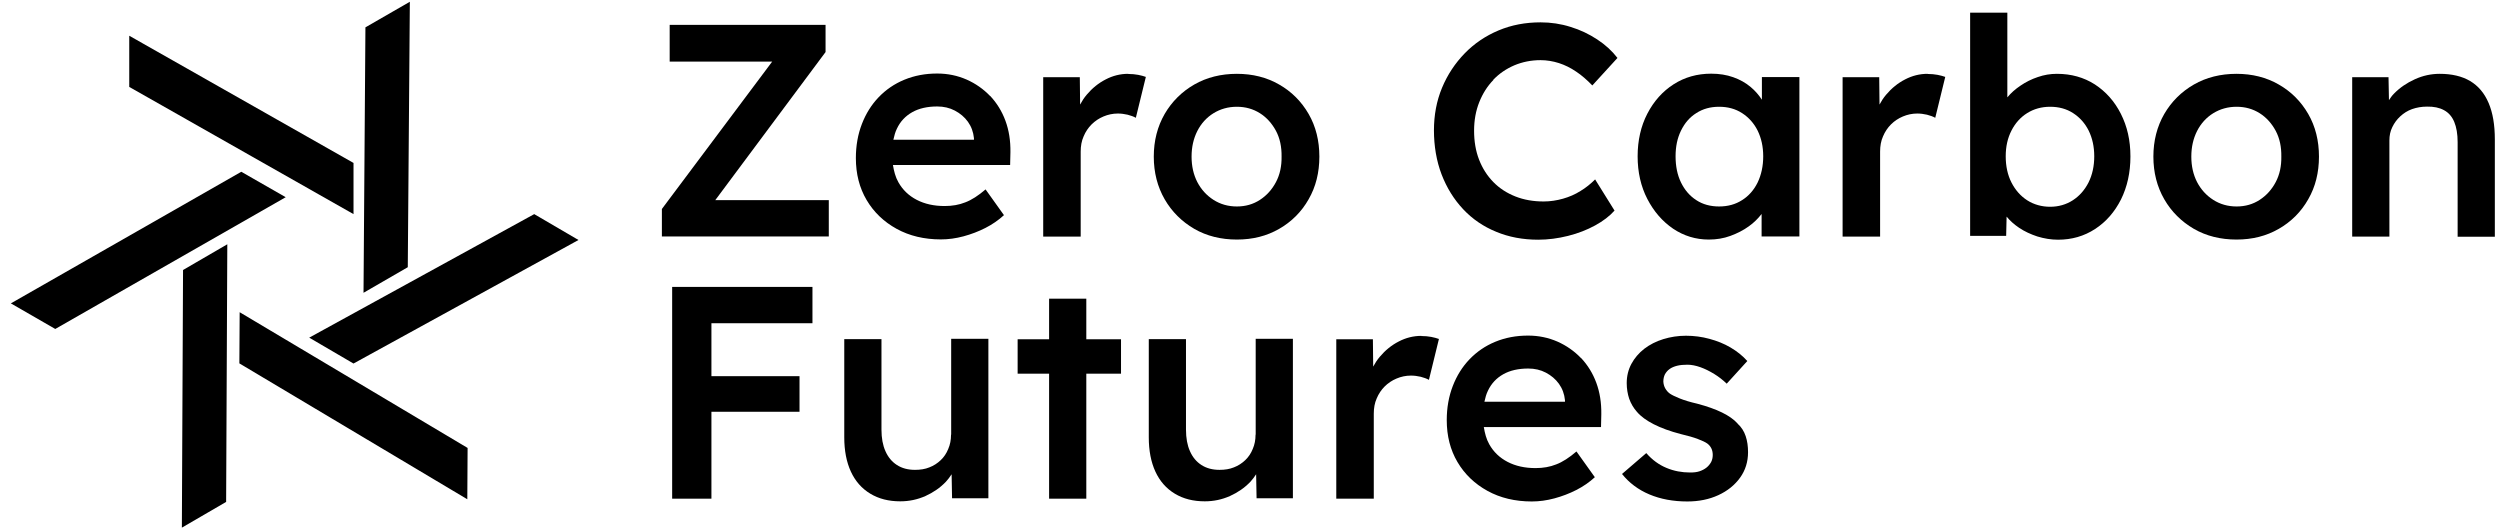
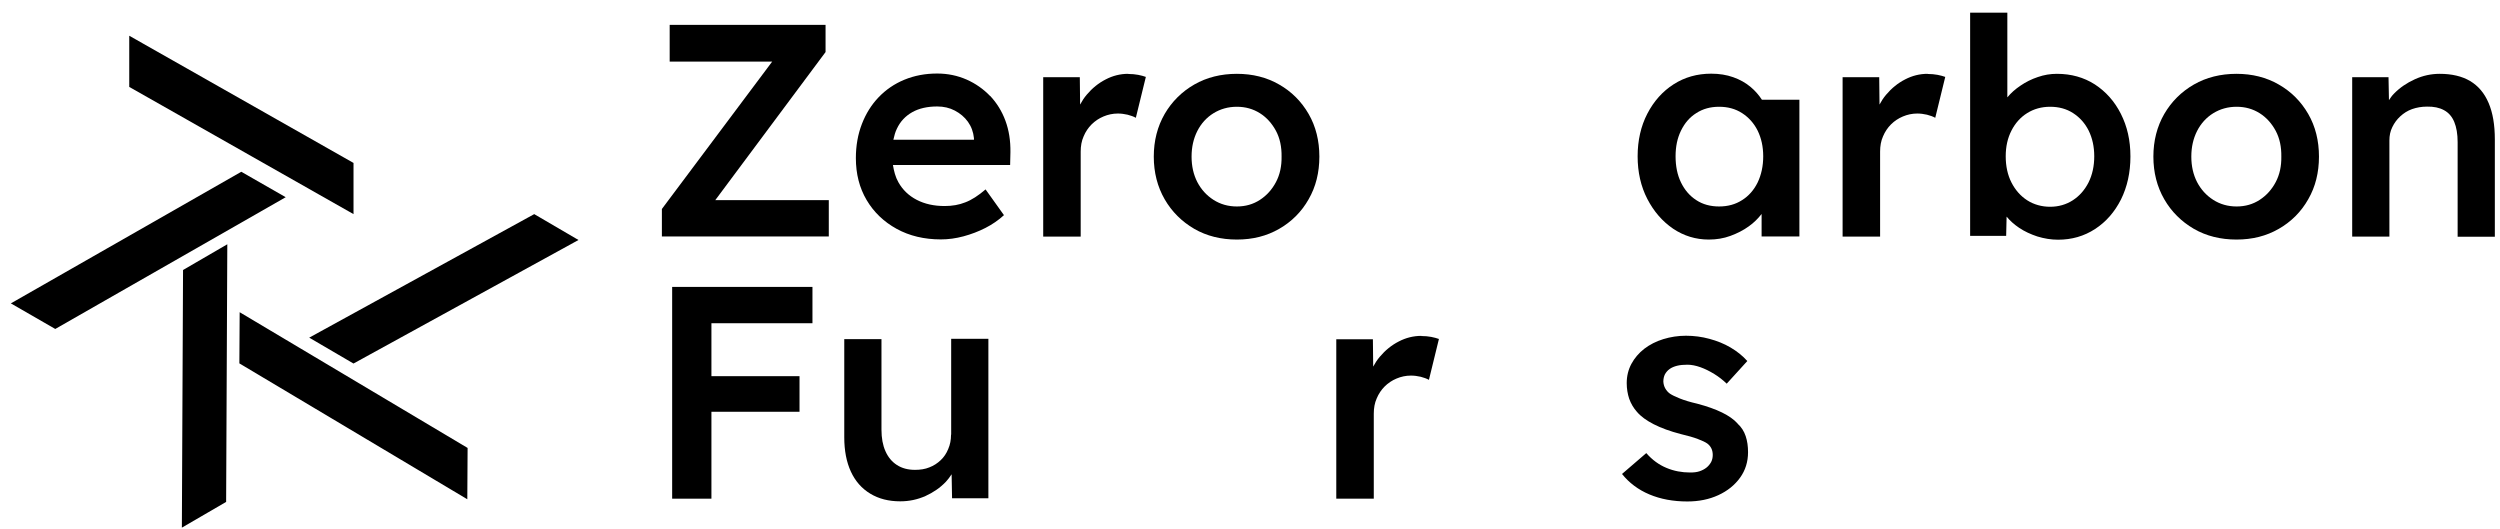
<svg xmlns="http://www.w3.org/2000/svg" width="170" height="36" viewBox="0 0 170 36" fill="none">
  <g clip-path="url(#clip0_2585_93950)">
    <path d="M24.039 11.08L8.789 2.43V5.91L24.039 14.56V11.08Z" fill="black" />
-     <path d="M27.869 0.12L24.849 1.86L24.719 19.91L27.729 18.17L27.869 0.12Z" fill="black" />
    <path d="M21.027 22.96L24.037 24.72L39.337 16.32L36.327 14.56L21.027 22.96Z" fill="black" />
    <path d="M16.277 24.71L31.777 33.95L31.797 30.46L16.297 21.23L16.277 24.71Z" fill="black" />
    <path d="M12.367 35.88L15.377 34.13L15.457 16.61L12.447 18.36L12.367 35.88Z" fill="black" />
    <path d="M16.408 11.68L0.738 20.63L3.758 22.37L19.428 13.41L16.408 11.68Z" fill="black" />
    <path d="M56.138 3.54V1.69H45.538V4.19H52.508L45.008 14.21V16.08H56.358V13.61H48.638L56.138 3.54Z" fill="black" />
    <path d="M67.329 6.53C66.879 6.06 66.339 5.68 65.729 5.41C65.109 5.14 64.449 5 63.729 5C62.919 5 62.179 5.14 61.499 5.42C60.819 5.7 60.239 6.1 59.749 6.61C59.259 7.12 58.879 7.73 58.609 8.43C58.339 9.13 58.199 9.9 58.199 10.75C58.199 11.82 58.439 12.77 58.929 13.6C59.419 14.43 60.099 15.08 60.969 15.56C61.839 16.04 62.849 16.28 63.979 16.28C64.489 16.28 64.999 16.21 65.519 16.07C66.039 15.93 66.539 15.74 67.009 15.5C67.479 15.26 67.899 14.97 68.269 14.63L67.019 12.88C66.529 13.3 66.069 13.6 65.639 13.76C65.219 13.93 64.749 14.01 64.239 14.01C63.509 14.01 62.879 13.87 62.339 13.59C61.799 13.31 61.379 12.91 61.089 12.39C60.889 12.04 60.789 11.64 60.719 11.22H68.689L68.709 10.34C68.719 9.57 68.609 8.86 68.369 8.21C68.129 7.56 67.779 7 67.329 6.52V6.53ZM62.029 7.63C62.489 7.37 63.059 7.24 63.729 7.24C64.169 7.24 64.569 7.33 64.929 7.52C65.289 7.71 65.589 7.96 65.819 8.28C66.049 8.6 66.189 8.98 66.229 9.4V9.5H60.749C60.809 9.23 60.879 8.97 60.989 8.75C61.219 8.26 61.569 7.89 62.029 7.63Z" fill="black" />
    <path d="M76.718 5.02C76.177 5.02 75.668 5.15 75.188 5.4C74.698 5.65 74.267 6 73.897 6.44C73.718 6.65 73.578 6.87 73.448 7.11L73.427 5.25H70.938V16.09H73.487V10.31C73.487 9.93 73.547 9.58 73.688 9.27C73.817 8.96 73.998 8.69 74.228 8.46C74.457 8.23 74.728 8.05 75.037 7.92C75.347 7.79 75.668 7.72 76.017 7.72C76.237 7.72 76.457 7.75 76.677 7.8C76.897 7.86 77.078 7.92 77.237 8.01L77.918 5.23C77.778 5.18 77.608 5.13 77.397 5.09C77.188 5.05 76.957 5.03 76.728 5.03L76.718 5.02Z" fill="black" />
    <path d="M86.987 5.75C86.137 5.26 85.177 5.02 84.107 5.02C83.037 5.02 82.057 5.26 81.207 5.75C80.357 6.24 79.687 6.91 79.197 7.75C78.707 8.6 78.457 9.57 78.457 10.65C78.457 11.73 78.707 12.7 79.197 13.55C79.687 14.4 80.367 15.07 81.207 15.56C82.057 16.05 83.027 16.29 84.107 16.29C85.187 16.29 86.137 16.05 86.987 15.56C87.837 15.07 88.507 14.4 88.987 13.55C89.477 12.7 89.717 11.73 89.717 10.65C89.717 9.57 89.477 8.6 88.987 7.75C88.497 6.9 87.827 6.23 86.987 5.75ZM86.767 12.38C86.497 12.89 86.137 13.29 85.677 13.59C85.217 13.89 84.697 14.04 84.107 14.04C83.517 14.04 82.987 13.89 82.517 13.59C82.047 13.29 81.677 12.88 81.417 12.38C81.157 11.87 81.027 11.3 81.027 10.65C81.027 10 81.157 9.43 81.417 8.91C81.677 8.4 82.047 7.99 82.517 7.7C82.987 7.41 83.517 7.26 84.107 7.26C84.697 7.26 85.217 7.41 85.677 7.7C86.137 7.99 86.497 8.4 86.767 8.9C87.037 9.41 87.157 9.99 87.147 10.65C87.157 11.29 87.037 11.87 86.767 12.38Z" fill="black" />
-     <path d="M101.538 5.43C101.938 5.01 102.418 4.68 102.978 4.44C103.528 4.21 104.128 4.09 104.758 4.09C105.178 4.09 105.598 4.16 106.008 4.29C106.408 4.42 106.798 4.61 107.178 4.87C107.558 5.12 107.918 5.44 108.278 5.81L109.988 3.94C109.618 3.46 109.158 3.04 108.608 2.68C108.058 2.32 107.458 2.03 106.798 1.83C106.138 1.62 105.458 1.52 104.758 1.52C103.728 1.52 102.778 1.7 101.898 2.07C101.018 2.44 100.248 2.96 99.598 3.63C98.948 4.3 98.428 5.08 98.058 5.97C97.688 6.86 97.508 7.83 97.508 8.87C97.508 9.91 97.678 10.95 98.028 11.86C98.378 12.77 98.868 13.56 99.498 14.23C100.128 14.9 100.878 15.41 101.738 15.76C102.598 16.12 103.558 16.3 104.598 16.3C105.268 16.3 105.948 16.21 106.628 16.04C107.308 15.87 107.918 15.63 108.468 15.33C109.018 15.03 109.458 14.69 109.788 14.32L108.468 12.2C108.168 12.5 107.838 12.77 107.468 12.99C107.108 13.22 106.708 13.39 106.288 13.51C105.858 13.63 105.428 13.7 104.968 13.7C104.268 13.7 103.628 13.59 103.048 13.36C102.468 13.13 101.968 12.81 101.548 12.38C101.128 11.95 100.808 11.45 100.578 10.86C100.348 10.27 100.238 9.61 100.238 8.89C100.238 8.17 100.358 7.53 100.588 6.95C100.818 6.37 101.138 5.86 101.548 5.44L101.538 5.43Z" fill="black" />
-     <path d="M119.809 6.78C119.599 6.46 119.349 6.17 119.049 5.92C118.709 5.63 118.309 5.41 117.859 5.25C117.409 5.09 116.909 5.01 116.359 5.01C115.409 5.01 114.559 5.25 113.809 5.73C113.059 6.21 112.459 6.88 112.019 7.73C111.579 8.58 111.359 9.55 111.359 10.63C111.359 11.71 111.579 12.68 112.019 13.53C112.459 14.38 113.039 15.05 113.769 15.55C114.499 16.04 115.309 16.29 116.199 16.29C116.719 16.29 117.209 16.21 117.669 16.04C118.129 15.87 118.549 15.66 118.919 15.39C119.259 15.15 119.549 14.86 119.789 14.55V16.08H122.359V5.24H119.809V6.78ZM118.459 13.61C118.009 13.9 117.489 14.04 116.899 14.04C116.309 14.04 115.789 13.9 115.349 13.61C114.899 13.32 114.559 12.92 114.309 12.41C114.059 11.9 113.939 11.3 113.939 10.63C113.939 9.96 114.059 9.39 114.309 8.88C114.559 8.37 114.899 7.97 115.349 7.69C115.799 7.4 116.309 7.26 116.899 7.26C117.489 7.26 118.009 7.4 118.459 7.69C118.909 7.98 119.269 8.38 119.519 8.88C119.769 9.39 119.899 9.97 119.899 10.63C119.899 11.29 119.769 11.89 119.519 12.41C119.269 12.92 118.909 13.33 118.459 13.61Z" fill="black" />
+     <path d="M119.809 6.78C119.599 6.46 119.349 6.17 119.049 5.92C118.709 5.63 118.309 5.41 117.859 5.25C117.409 5.09 116.909 5.01 116.359 5.01C115.409 5.01 114.559 5.25 113.809 5.73C113.059 6.21 112.459 6.88 112.019 7.73C111.579 8.58 111.359 9.55 111.359 10.63C111.359 11.71 111.579 12.68 112.019 13.53C112.459 14.38 113.039 15.05 113.769 15.55C114.499 16.04 115.309 16.29 116.199 16.29C116.719 16.29 117.209 16.21 117.669 16.04C118.129 15.87 118.549 15.66 118.919 15.39C119.259 15.15 119.549 14.86 119.789 14.55V16.08H122.359V5.24V6.78ZM118.459 13.61C118.009 13.9 117.489 14.04 116.899 14.04C116.309 14.04 115.789 13.9 115.349 13.61C114.899 13.32 114.559 12.92 114.309 12.41C114.059 11.9 113.939 11.3 113.939 10.63C113.939 9.96 114.059 9.39 114.309 8.88C114.559 8.37 114.899 7.97 115.349 7.69C115.799 7.4 116.309 7.26 116.899 7.26C117.489 7.26 118.009 7.4 118.459 7.69C118.909 7.98 119.269 8.38 119.519 8.88C119.769 9.39 119.899 9.97 119.899 10.63C119.899 11.29 119.769 11.89 119.519 12.41C119.269 12.92 118.909 13.33 118.459 13.61Z" fill="black" />
    <path d="M131.077 5.02C130.537 5.02 130.027 5.15 129.547 5.4C129.057 5.65 128.627 6 128.257 6.44C128.077 6.65 127.937 6.87 127.807 7.11L127.787 5.25H125.297V16.09H127.847V10.31C127.847 9.93 127.907 9.58 128.047 9.27C128.177 8.96 128.357 8.69 128.587 8.46C128.817 8.23 129.087 8.05 129.397 7.92C129.707 7.79 130.027 7.72 130.377 7.72C130.597 7.72 130.817 7.75 131.037 7.8C131.257 7.86 131.437 7.92 131.597 8.01L132.277 5.23C132.137 5.18 131.967 5.13 131.757 5.09C131.547 5.05 131.317 5.03 131.087 5.03L131.077 5.02Z" fill="black" />
    <path d="M142.449 5.74C141.699 5.26 140.839 5.02 139.869 5.02C139.429 5.02 138.999 5.09 138.569 5.24C138.149 5.38 137.749 5.58 137.399 5.82C137.039 6.06 136.739 6.33 136.499 6.62C136.499 6.62 136.499 6.63 136.499 6.64V0.86H133.969V16.04H136.419L136.449 14.73C136.679 15.01 136.959 15.26 137.299 15.49C137.669 15.74 138.089 15.93 138.539 16.08C138.999 16.22 139.469 16.3 139.949 16.3C140.879 16.3 141.719 16.06 142.469 15.57C143.219 15.08 143.799 14.41 144.229 13.56C144.649 12.71 144.869 11.74 144.869 10.64C144.869 9.54 144.649 8.59 144.219 7.74C143.789 6.89 143.199 6.23 142.449 5.74ZM142.019 12.41C141.759 12.92 141.399 13.33 140.949 13.62C140.499 13.91 139.979 14.06 139.409 14.06C138.839 14.06 138.299 13.91 137.849 13.62C137.399 13.33 137.039 12.92 136.779 12.41C136.519 11.9 136.389 11.3 136.389 10.63C136.389 9.96 136.519 9.39 136.779 8.88C137.039 8.37 137.399 7.97 137.849 7.69C138.299 7.41 138.819 7.26 139.409 7.26C139.999 7.26 140.519 7.4 140.969 7.69C141.419 7.98 141.779 8.38 142.029 8.88C142.279 9.39 142.409 9.97 142.409 10.63C142.409 11.29 142.279 11.89 142.019 12.41Z" fill="black" />
    <path d="M154.96 5.75C154.11 5.26 153.15 5.02 152.08 5.02C151.01 5.02 150.03 5.26 149.18 5.75C148.33 6.24 147.66 6.91 147.17 7.75C146.68 8.6 146.43 9.57 146.43 10.65C146.43 11.73 146.68 12.7 147.17 13.55C147.66 14.4 148.34 15.07 149.18 15.56C150.03 16.05 151 16.29 152.08 16.29C153.16 16.29 154.11 16.05 154.96 15.56C155.81 15.07 156.48 14.4 156.96 13.55C157.45 12.7 157.69 11.73 157.69 10.65C157.69 9.57 157.45 8.6 156.96 7.75C156.47 6.9 155.8 6.23 154.96 5.75ZM154.75 12.38C154.48 12.89 154.12 13.29 153.66 13.59C153.2 13.89 152.68 14.04 152.09 14.04C151.5 14.04 150.97 13.89 150.5 13.59C150.03 13.29 149.66 12.88 149.4 12.38C149.14 11.87 149.01 11.3 149.01 10.65C149.01 10 149.14 9.43 149.4 8.91C149.66 8.4 150.03 7.99 150.5 7.7C150.97 7.41 151.5 7.26 152.09 7.26C152.68 7.26 153.2 7.41 153.66 7.7C154.12 7.99 154.48 8.4 154.75 8.9C155.02 9.41 155.14 9.99 155.13 10.65C155.14 11.29 155.02 11.87 154.75 12.38Z" fill="black" />
    <path d="M169.219 6.99C168.939 6.33 168.519 5.84 167.969 5.51C167.409 5.18 166.719 5.02 165.899 5.02C165.319 5.02 164.759 5.14 164.209 5.39C163.659 5.64 163.189 5.96 162.789 6.37C162.649 6.51 162.549 6.66 162.449 6.81L162.419 5.25H159.949V16.09H162.479V9.55C162.479 9.22 162.539 8.92 162.679 8.64C162.809 8.37 162.989 8.12 163.219 7.91C163.449 7.7 163.709 7.53 164.019 7.42C164.329 7.31 164.669 7.25 165.039 7.25C165.489 7.24 165.879 7.32 166.189 7.49C166.509 7.66 166.739 7.93 166.889 8.29C167.039 8.65 167.119 9.11 167.119 9.66V16.1H169.649V9.48C169.649 8.49 169.509 7.67 169.229 7.01L169.219 6.99Z" fill="black" />
    <path d="M46.937 19.51H45.707V33.91H48.377V28H54.367V25.58H48.377V21.98H55.247V19.51H48.377H46.937Z" fill="black" />
    <path d="M64.67 29.57C64.67 29.91 64.61 30.23 64.48 30.53C64.36 30.83 64.19 31.08 63.97 31.29C63.75 31.5 63.49 31.67 63.2 31.78C62.91 31.9 62.58 31.95 62.22 31.95C61.74 31.95 61.33 31.84 60.99 31.62C60.65 31.4 60.39 31.09 60.21 30.68C60.03 30.28 59.94 29.79 59.94 29.21V23.06H57.41V29.74C57.41 30.64 57.56 31.42 57.86 32.07C58.16 32.72 58.6 33.22 59.18 33.57C59.76 33.92 60.43 34.09 61.22 34.09C61.82 34.09 62.39 33.97 62.93 33.73C63.46 33.49 63.93 33.17 64.32 32.76C64.47 32.6 64.59 32.43 64.71 32.25L64.74 33.88H67.21V23.04H64.68V29.54L64.67 29.57Z" fill="black" />
-     <path d="M73.869 20.31H71.339V23.07H69.199V25.41H71.339V33.91H73.869V25.41H76.229V23.07H73.869V20.31Z" fill="black" />
-     <path d="M85.377 29.57C85.377 29.91 85.317 30.23 85.187 30.53C85.067 30.83 84.897 31.08 84.677 31.29C84.457 31.5 84.197 31.67 83.907 31.78C83.617 31.9 83.287 31.95 82.927 31.95C82.447 31.95 82.037 31.84 81.697 31.62C81.357 31.4 81.097 31.09 80.917 30.68C80.737 30.28 80.647 29.79 80.647 29.21V23.06H78.117V29.74C78.117 30.64 78.267 31.42 78.567 32.07C78.867 32.72 79.307 33.22 79.887 33.57C80.467 33.92 81.137 34.09 81.927 34.09C82.527 34.09 83.097 33.97 83.637 33.73C84.167 33.49 84.637 33.17 85.027 32.76C85.177 32.6 85.297 32.43 85.417 32.25L85.447 33.88H87.917V23.04H85.387V29.54L85.377 29.57Z" fill="black" />
    <path d="M96.647 22.84C96.107 22.84 95.597 22.97 95.117 23.22C94.627 23.47 94.197 23.82 93.827 24.26C93.647 24.47 93.507 24.69 93.377 24.93L93.357 23.07H90.867V33.91H93.417V28.13C93.417 27.75 93.477 27.4 93.617 27.09C93.747 26.78 93.927 26.51 94.157 26.28C94.387 26.05 94.657 25.87 94.967 25.74C95.277 25.61 95.597 25.54 95.947 25.54C96.167 25.54 96.387 25.57 96.607 25.62C96.827 25.68 97.007 25.74 97.167 25.83L97.847 23.05C97.707 23 97.537 22.95 97.327 22.91C97.117 22.87 96.887 22.85 96.657 22.85L96.647 22.84Z" fill="black" />
-     <path d="M107.509 24.35C107.059 23.88 106.519 23.5 105.909 23.23C105.289 22.96 104.629 22.82 103.909 22.82C103.099 22.82 102.359 22.96 101.679 23.24C100.999 23.52 100.419 23.92 99.929 24.43C99.439 24.94 99.059 25.55 98.789 26.25C98.519 26.95 98.379 27.72 98.379 28.57C98.379 29.64 98.619 30.59 99.109 31.42C99.599 32.25 100.279 32.9 101.149 33.38C102.019 33.86 103.029 34.1 104.159 34.1C104.669 34.1 105.179 34.03 105.699 33.89C106.219 33.75 106.719 33.56 107.189 33.32C107.659 33.08 108.079 32.79 108.449 32.45L107.199 30.7C106.709 31.12 106.249 31.42 105.819 31.58C105.399 31.75 104.929 31.83 104.419 31.83C103.689 31.83 103.059 31.69 102.519 31.41C101.979 31.13 101.559 30.73 101.269 30.21C101.069 29.86 100.969 29.46 100.899 29.04H108.869L108.889 28.16C108.899 27.39 108.789 26.68 108.549 26.03C108.309 25.38 107.959 24.82 107.509 24.34V24.35ZM102.219 25.45C102.679 25.19 103.249 25.06 103.919 25.06C104.359 25.06 104.759 25.15 105.119 25.34C105.479 25.53 105.779 25.78 106.009 26.1C106.239 26.42 106.379 26.8 106.419 27.22V27.32H100.939C100.999 27.05 101.069 26.79 101.179 26.57C101.409 26.08 101.759 25.71 102.219 25.45Z" fill="black" />
    <path d="M118.167 28.81C117.907 28.52 117.547 28.27 117.097 28.05C116.647 27.83 116.087 27.63 115.407 27.45C114.927 27.34 114.537 27.22 114.237 27.1C113.937 26.98 113.707 26.87 113.557 26.77C113.417 26.67 113.317 26.55 113.237 26.41C113.157 26.27 113.117 26.11 113.107 25.95C113.107 25.76 113.147 25.59 113.217 25.45C113.297 25.31 113.397 25.19 113.537 25.09C113.677 24.99 113.847 24.92 114.047 24.87C114.247 24.82 114.487 24.8 114.747 24.8C115.017 24.8 115.317 24.86 115.627 24.97C115.937 25.08 116.257 25.24 116.567 25.43C116.877 25.62 117.157 25.84 117.417 26.09L118.817 24.55C118.497 24.19 118.117 23.89 117.677 23.63C117.237 23.37 116.757 23.18 116.237 23.04C115.727 22.9 115.187 22.83 114.647 22.83C114.107 22.83 113.597 22.91 113.107 23.06C112.617 23.21 112.187 23.43 111.807 23.72C111.437 24.01 111.147 24.35 110.937 24.74C110.727 25.13 110.617 25.57 110.617 26.05C110.617 26.43 110.677 26.79 110.787 27.12C110.907 27.45 111.077 27.74 111.307 28C111.577 28.32 111.967 28.6 112.457 28.85C112.947 29.1 113.567 29.33 114.307 29.52C114.777 29.63 115.157 29.74 115.447 29.85C115.737 29.96 115.957 30.06 116.097 30.16C116.347 30.35 116.467 30.61 116.467 30.94C116.467 31.12 116.427 31.28 116.357 31.42C116.277 31.56 116.177 31.69 116.037 31.8C115.897 31.91 115.737 31.99 115.557 32.05C115.377 32.11 115.167 32.13 114.927 32.13C114.367 32.13 113.827 32.03 113.327 31.82C112.817 31.61 112.357 31.28 111.947 30.81L110.297 32.23C110.777 32.83 111.397 33.3 112.157 33.62C112.917 33.94 113.777 34.1 114.737 34.1C115.517 34.1 116.217 33.96 116.847 33.67C117.477 33.38 117.967 32.98 118.327 32.48C118.687 31.98 118.867 31.4 118.867 30.75C118.867 30.35 118.817 29.99 118.707 29.66C118.597 29.33 118.417 29.04 118.147 28.8L118.167 28.81Z" fill="black" />
  </g>
  <defs>
    <clipPath id="clip0_2585_93950">
      <rect width="168.91" height="35.76" fill="white" transform="translate(0.738 0.12)" />
    </clipPath>
  </defs>
</svg>